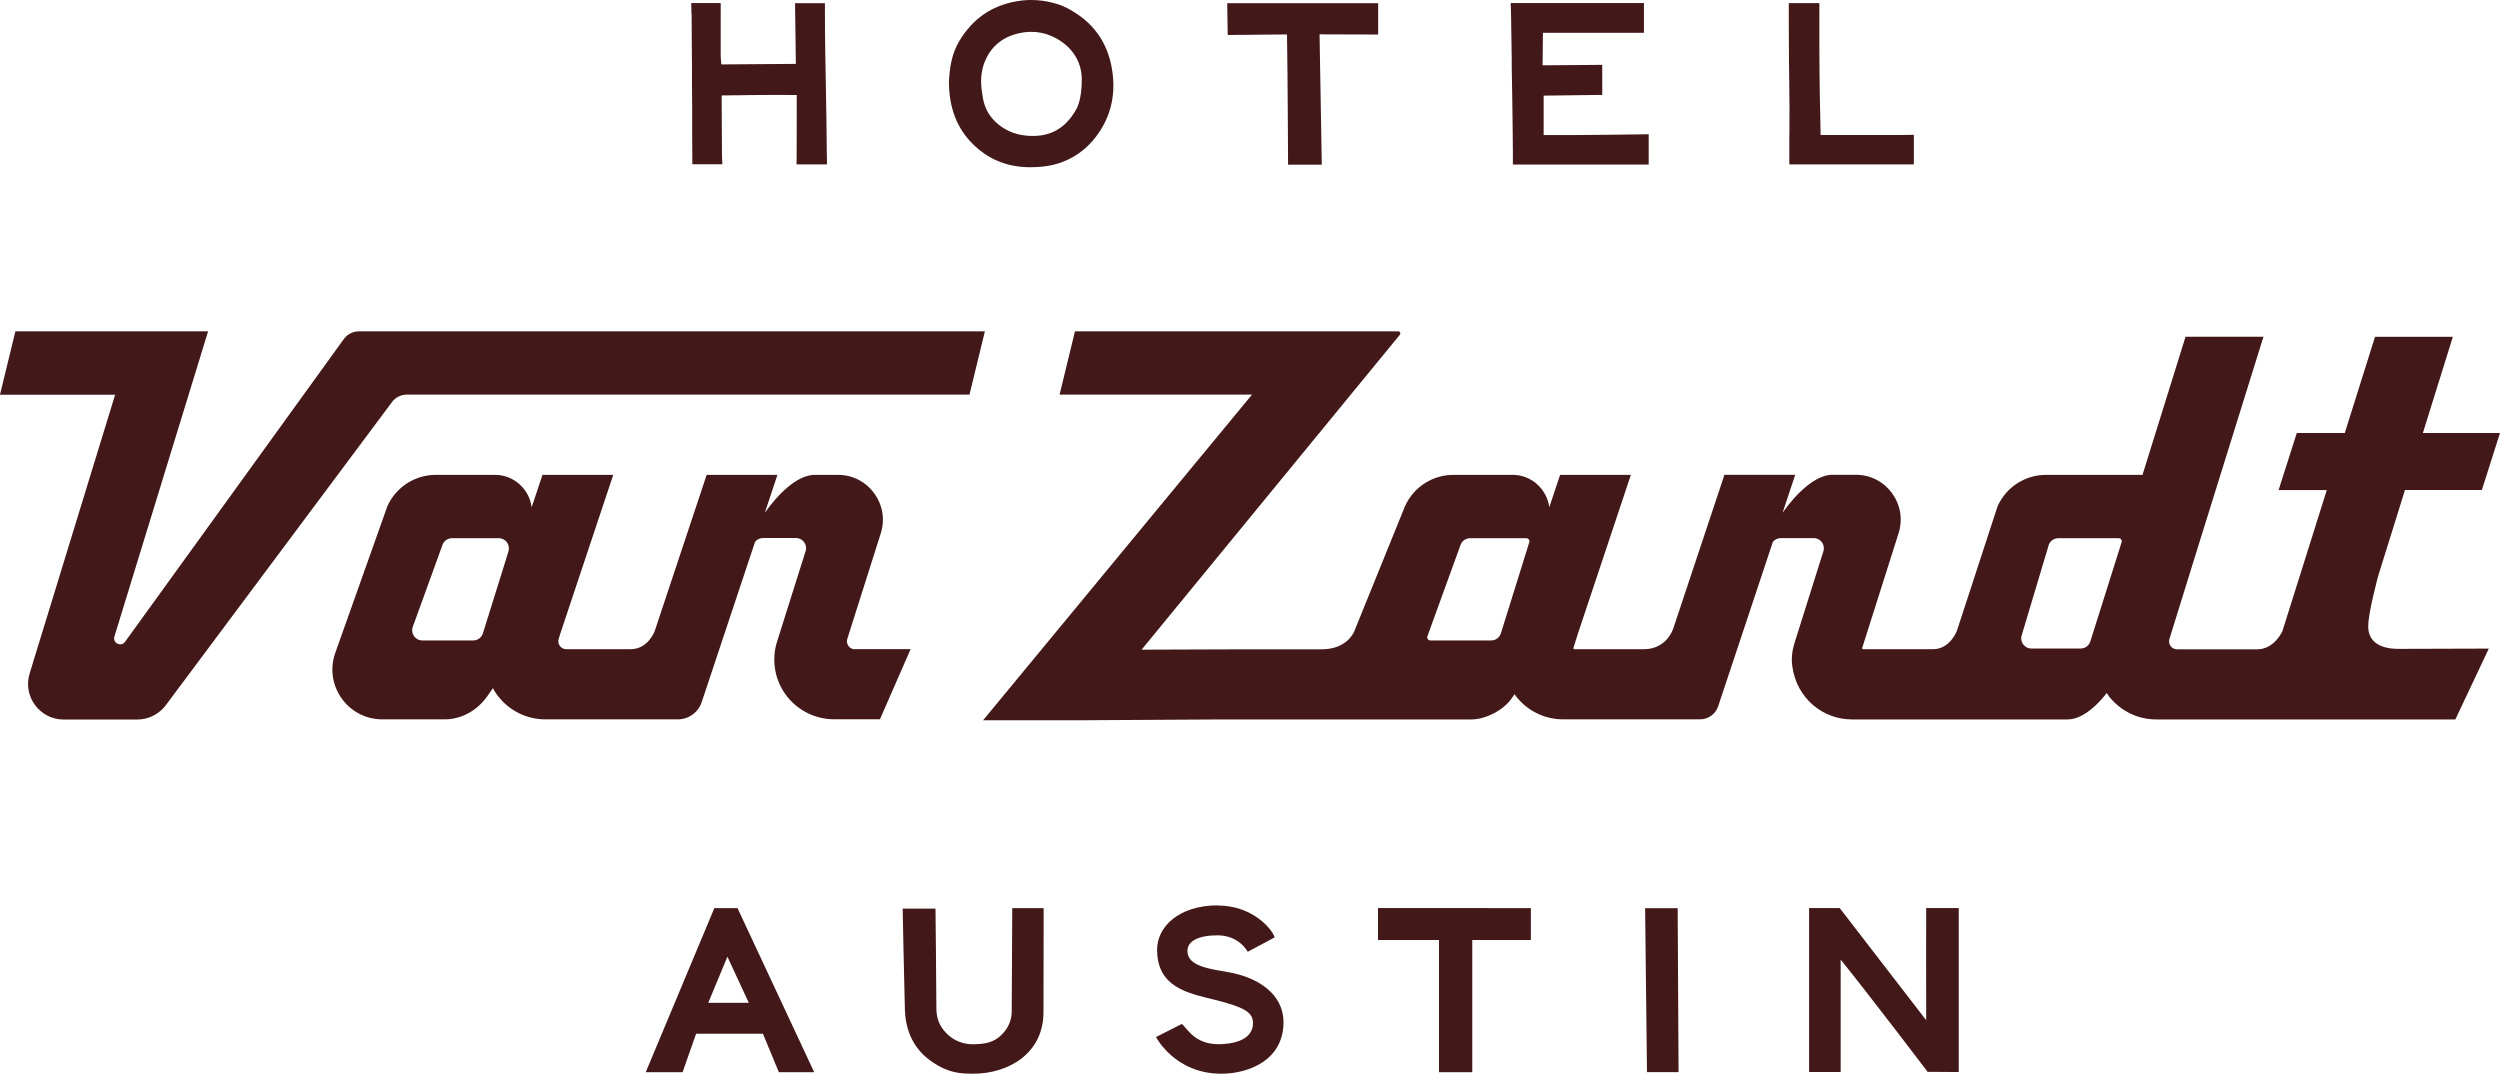
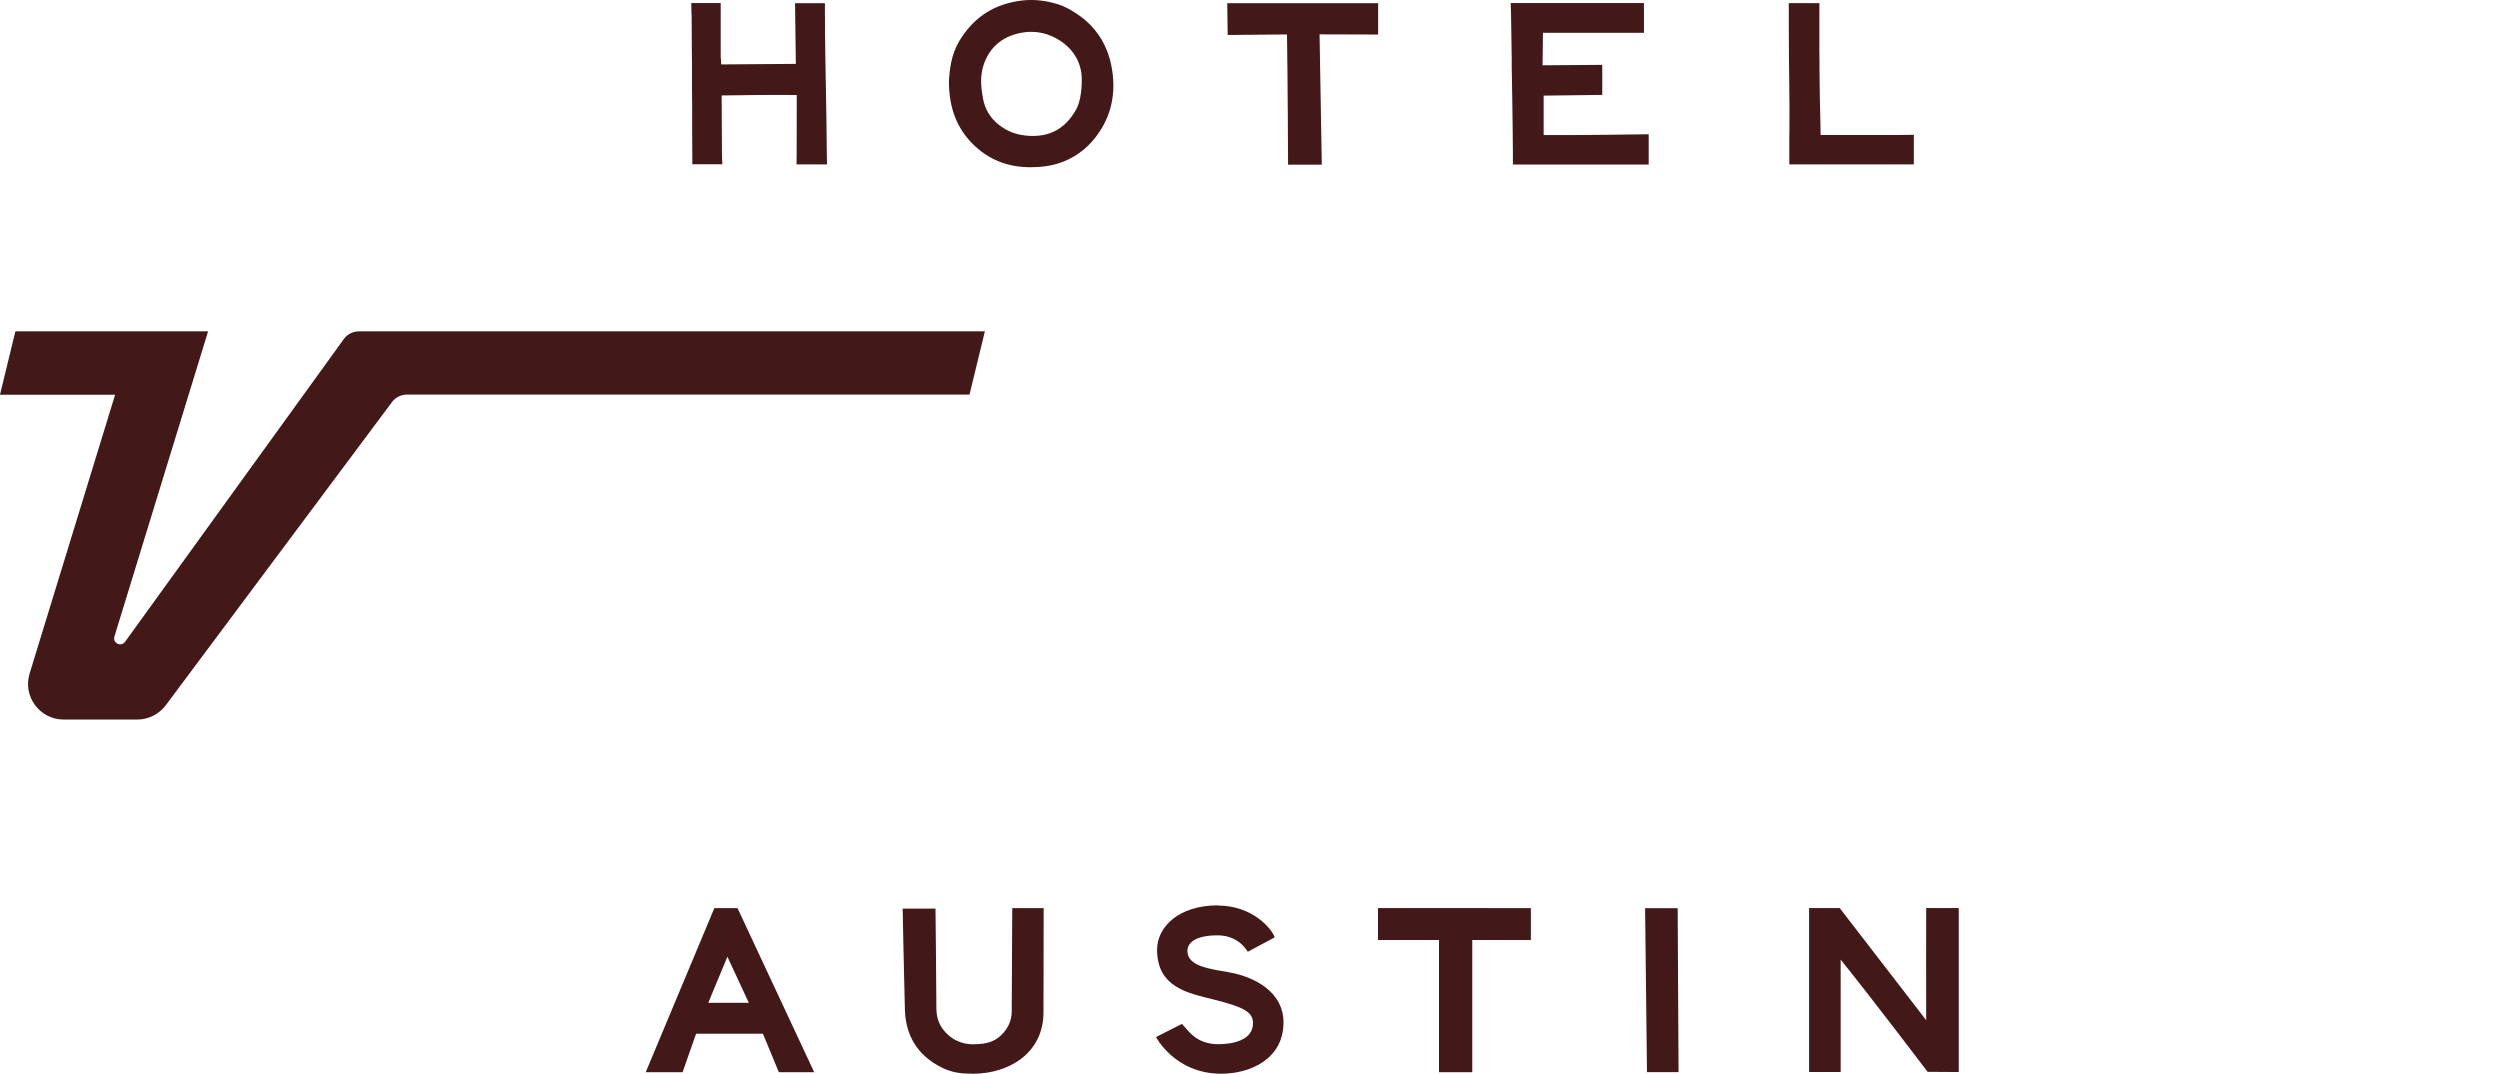
<svg xmlns="http://www.w3.org/2000/svg" id="Layer_1" viewBox="0 0 279.45 120.02">
  <defs>
    <style>.cls-1{fill:#431818;stroke-width:0px;}</style>
  </defs>
-   <path class="cls-1" d="m277.42,54.78l2.03-6.38h-8.62l3.35-10.75h-8.7l-3.38,10.75h-5.36l-.07.21-1.82,5.7-.15.47h5.39l-4.96,15.76s-.88,2.04-2.82,2.04h-8.96c-.6,0-1.04-.59-.85-1.16l3.6-11.6,6.91-22.18h-8.71l-4.81,15.44h-10.79c-2.34,0-4.46,1.38-5.41,3.51l-4.54,13.9s-.75,2.08-2.69,2.08h-7.79c-.08,0-.13-.07-.11-.15l4.03-12.71c1.11-3.25-1.3-6.64-4.74-6.64h-2.63c-1.87,0-4.02,2.05-5.56,4.24l1.41-4.24h-7.91l-5.71,17.15-.02.06c-.12.34-.89,2.29-3.3,2.29h-7.74c-.08,0-.13-.07-.11-.15l.52-1.65,5.9-17.69h-7.91l-1.21,3.62c-.26-1.98-1.94-3.62-4.11-3.62h-6.61c-2.34,0-4.46,1.38-5.41,3.51l-5.71,14.08c-.25.5-1.17,1.91-3.61,1.91h-8.31l-11.81.04,28.86-35.19c.13-.16.02-.39-.18-.39h-36.13l-1.72,7.07h21.51l-30.06,36.4h11.26l15.13-.09h28.21c1.56,0,3.57-1.04,4.46-2.32l.35-.5c.06.09.12.18.18.26,1.27,1.61,3.2,2.55,5.25,2.55h15.3c.92,0,1.74-.59,2.03-1.47l6.11-18.36c.21-.27.54-.43.89-.43h3.68c.77,0,1.31.74,1.08,1.47l-3.23,10.26c-.26.83-.37,1.7-.25,2.56.48,3.63,3.43,5.98,6.67,5.98h24.08c1.84,0,3.55-1.85,4.4-2.95.09.14.18.27.28.4,1.27,1.61,3.2,2.55,5.25,2.55h33.44l3.74-7.92s-7.77.03-10.08.03-3.4-.95-3.4-2.52,1.13-5.67,1.13-5.68l2.98-9.56h8.59Zm-106.48,5.84l-3.17,10.17c-.15.48-.59.8-1.08.8h-6.8c-.25,0-.42-.25-.33-.48l3.7-10.2c.16-.45.59-.75,1.07-.75h6.28c.24,0,.41.23.34.46h0Zm66.21,0l-.32,1.02-3.17,10.05c-.15.48-.59.8-1.08.8h-5.51c-.79,0-1.34-.78-1.07-1.52l3.01-10.06c.16-.45.59-.75,1.07-.75h6.74c.24,0,.41.23.34.46h0Z" />
-   <path class="cls-1" d="m95.56,72.58c-.6,0-1.03-.59-.85-1.16l3.71-11.7c1.11-3.25-1.31-6.64-4.74-6.64h-2.63c-1.87,0-4.02,2.05-5.56,4.24l1.41-4.24h-7.91l-5.79,17.41s-.7,2.08-2.74,2.08h-7.16c-.6,0-1.03-.59-.85-1.16l.2-.64,5.9-17.69h-7.91l-1.21,3.62c-.26-1.98-1.94-3.62-4.11-3.62h-6.61c-2.34,0-4.46,1.38-5.41,3.51l-5.82,16.38c-1.29,3.63,1.4,7.44,5.26,7.44h7c1.9-.01,3.65-1.04,4.74-2.6l.62-.89c.18.33.37.65.61.94,1.27,1.61,3.2,2.55,5.25,2.55h14.8c1.22,0,2.3-.78,2.68-1.94l5.96-17.9c.21-.27.54-.43.89-.43h3.68c.77,0,1.31.74,1.08,1.47l-3.19,10.11c-.66,2.1-.25,4.4,1.12,6.13,1.27,1.61,3.2,2.55,5.25,2.55h5.13l3.43-7.84h-6.24v.02Zm-38.72-10.95l-2.86,9.16c-.15.48-.59.8-1.08.8h-5.69c-.79,0-1.34-.78-1.07-1.52l3.32-9.16c.16-.45.59-.75,1.07-.75h5.22c.77,0,1.31.74,1.08,1.47h0Z" />
  <path class="cls-1" d="m0,44.11l1.72-7.07h21.54l-10.47,34.11c-.22.73.74,1.21,1.19.59l24.46-33.85c.39-.53,1.01-.85,1.67-.85h69.98l-1.72,7.07h-62.9c-.65,0-1.26.31-1.65.83l-25.25,33.84c-.75,1.03-1.95,1.65-3.22,1.65H7.11c-2.67,0-4.58-2.59-3.8-5.14l9.56-31.17H0Z" />
  <path class="cls-1" d="m215.31,101.5s-.02,10.52,0,12.54l-9.67-12.54h-3.42v18.33h3.53v-12.57c3.52,4.38,9.72,12.55,9.72,12.55l3.48.02v-18.33h-3.64Z" />
  <path class="cls-1" d="m82.43,101.51h-2.58l-7.67,18.34h4.12l1.51-4.3h7.47l1.78,4.3h3.95l-8.57-18.34h-.01Zm1.27,10.58h-4.53l2.14-5.15,2.39,5.15Z" />
-   <path class="cls-1" d="m154.21,101.5h-.18v3.57h6.82v14.78h3.72v-14.78h6.55v-3.56s-16.8-.01-16.91-.01h0Z" />
+   <path class="cls-1" d="m154.21,101.5h-.18v3.57h6.82v14.78h3.72v-14.78h6.55v-3.56h0Z" />
  <path class="cls-1" d="m116.66,101.51h-3.51s-.06,10.2-.06,11.56c0,1.12-.53,2.16-1.49,2.91-.85.66-1.86.73-2.83.75-1.14,0-2.17-.42-2.95-1.2s-1.15-1.67-1.15-2.79c0-1.98-.1-11.18-.1-11.18h-3.67s.18,9.21.25,11.34c.1,2.95,1.48,5.11,4.1,6.42,1.22.61,2.28.7,3.52.7,3.95,0,7.87-2.25,7.87-6.88,0-2.94.02-11.61.02-11.61h0v-.02Z" />
  <path class="cls-1" d="m183.89,101.52l.21,18.32h3.53l-.1-18.32h-3.64Z" />
  <path class="cls-1" d="m168.91,1.94c.03,1.52.05,3.04.07,4.56,0,.7,0,1.4.02,2.1l.04,2.43c.03,1.98.06,3.96.07,5.94v1.42h15.18v-3.38h-.18c-.08,0-8.06.12-11.56.09v-4.41c.86-.02,4.78-.07,6.37-.08h.18v-3.36l-6.67.05.04-3.63h11.29V.34h-14.89v.2s.04.95.04,1.4h0Z" />
  <path class="cls-1" d="m77.31,1.59c0,1.15.01,2.3.02,3.44,0,.82.01,1.64.02,2.46v2.1c.02,1.73.03,3.46.02,5.2,0,1.14.02,3.39.02,3.39v.18h3.35v-.19s-.04-.49-.04-1.04c-.01-1.94-.03-3.89-.03-5.83v-.63c.94-.01,5.76-.09,8.39-.05v1.44c0,1.8,0,3.59-.01,5.29,0,.27-.01.85-.01.85v.18h3.4v-.18s-.02-.75-.02-1.1c-.01-2.33-.06-4.79-.1-7.16-.05-2.83-.11-5.76-.11-8.52V.36h-3.34l.09,6.78c-1.36,0-2.71.02-4.09.03-1.4.02-2.81.03-4.24.03,0-.07-.01-.13-.02-.19-.02-.24-.04-.46-.05-.69V.34h-3.29v.19s.02.4.02,1.06h.02Z" />
  <path class="cls-1" d="m143.86,3.84c.08,4.45.12,14.29.12,14.39v.18h3.77l-.25-14.57c1.76,0,6.37.02,6.37.02h.18V.36h-.18c-5.5,0-16.4,0-16.51,0h-.18l.05,3.55,6.64-.06h-.01Z" />
  <path class="cls-1" d="m200.01,15.03v3.35h13.92v-3.31h-.18s-.84.02-1.36.02h-8.88l-.04-2.04c-.04-1.58-.07-3.12-.08-4.66-.02-2.14-.03-4.35-.02-6.56V.35h-3.42v.18c0,.06,0,5.7.05,8.5.04,2,.03,4.03.02,6h-.01Z" />
  <path class="cls-1" d="m114.9,18.69h.3c1.42,0,2.6-.2,3.68-.63,1.67-.66,3.04-1.81,4.08-3.42,1.39-2.14,1.81-4.61,1.26-7.33-.51-2.5-1.84-4.46-3.94-5.82-.78-.51-1.4-.82-2.01-1.01-1.59-.5-3.12-.61-4.66-.33-2.81.5-4.9,1.96-6.4,4.47-.88,1.48-1.07,3.13-1.14,4.54h0c.02,2.91.89,5.17,2.67,6.94,1.68,1.67,3.75,2.54,6.17,2.59h0Zm-5.09-10.95c.53-2.14,1.93-3.52,4.03-4.01.49-.11.97-.17,1.44-.17.8,0,1.56.16,2.28.48,2.14.96,3.36,2.72,3.36,4.83,0,1.5-.22,2.64-.64,3.39-1.19,2.11-2.93,3.08-5.31,2.92-1.29-.08-2.34-.47-3.28-1.2-.99-.77-1.6-1.77-1.81-2.97-.18-1.04-.34-2.15-.06-3.27h-.01Z" />
  <path class="cls-1" d="m136.13,101.2c-4.38,0-6.79,2.42-6.79,4.95,0,4.22,3.45,4.86,6.34,5.58,3.42.85,4.38,1.42,4.38,2.64,0,2-2.47,2.35-3.85,2.35-2.53,0-3.37-1.53-4.09-2.27l-2.9,1.47s2.1,4.1,7.29,4.1c3.14,0,6.96-1.56,6.96-5.76,0-3.18-2.9-5.01-6.11-5.58-2.13-.38-4.63-.66-4.63-2.38,0-1.09,1.2-1.75,3.37-1.75,2.43,0,3.37,1.84,3.37,1.84l3.01-1.61c-.27-.92-2.46-3.56-6.35-3.56h0v-.02Z" />
</svg>